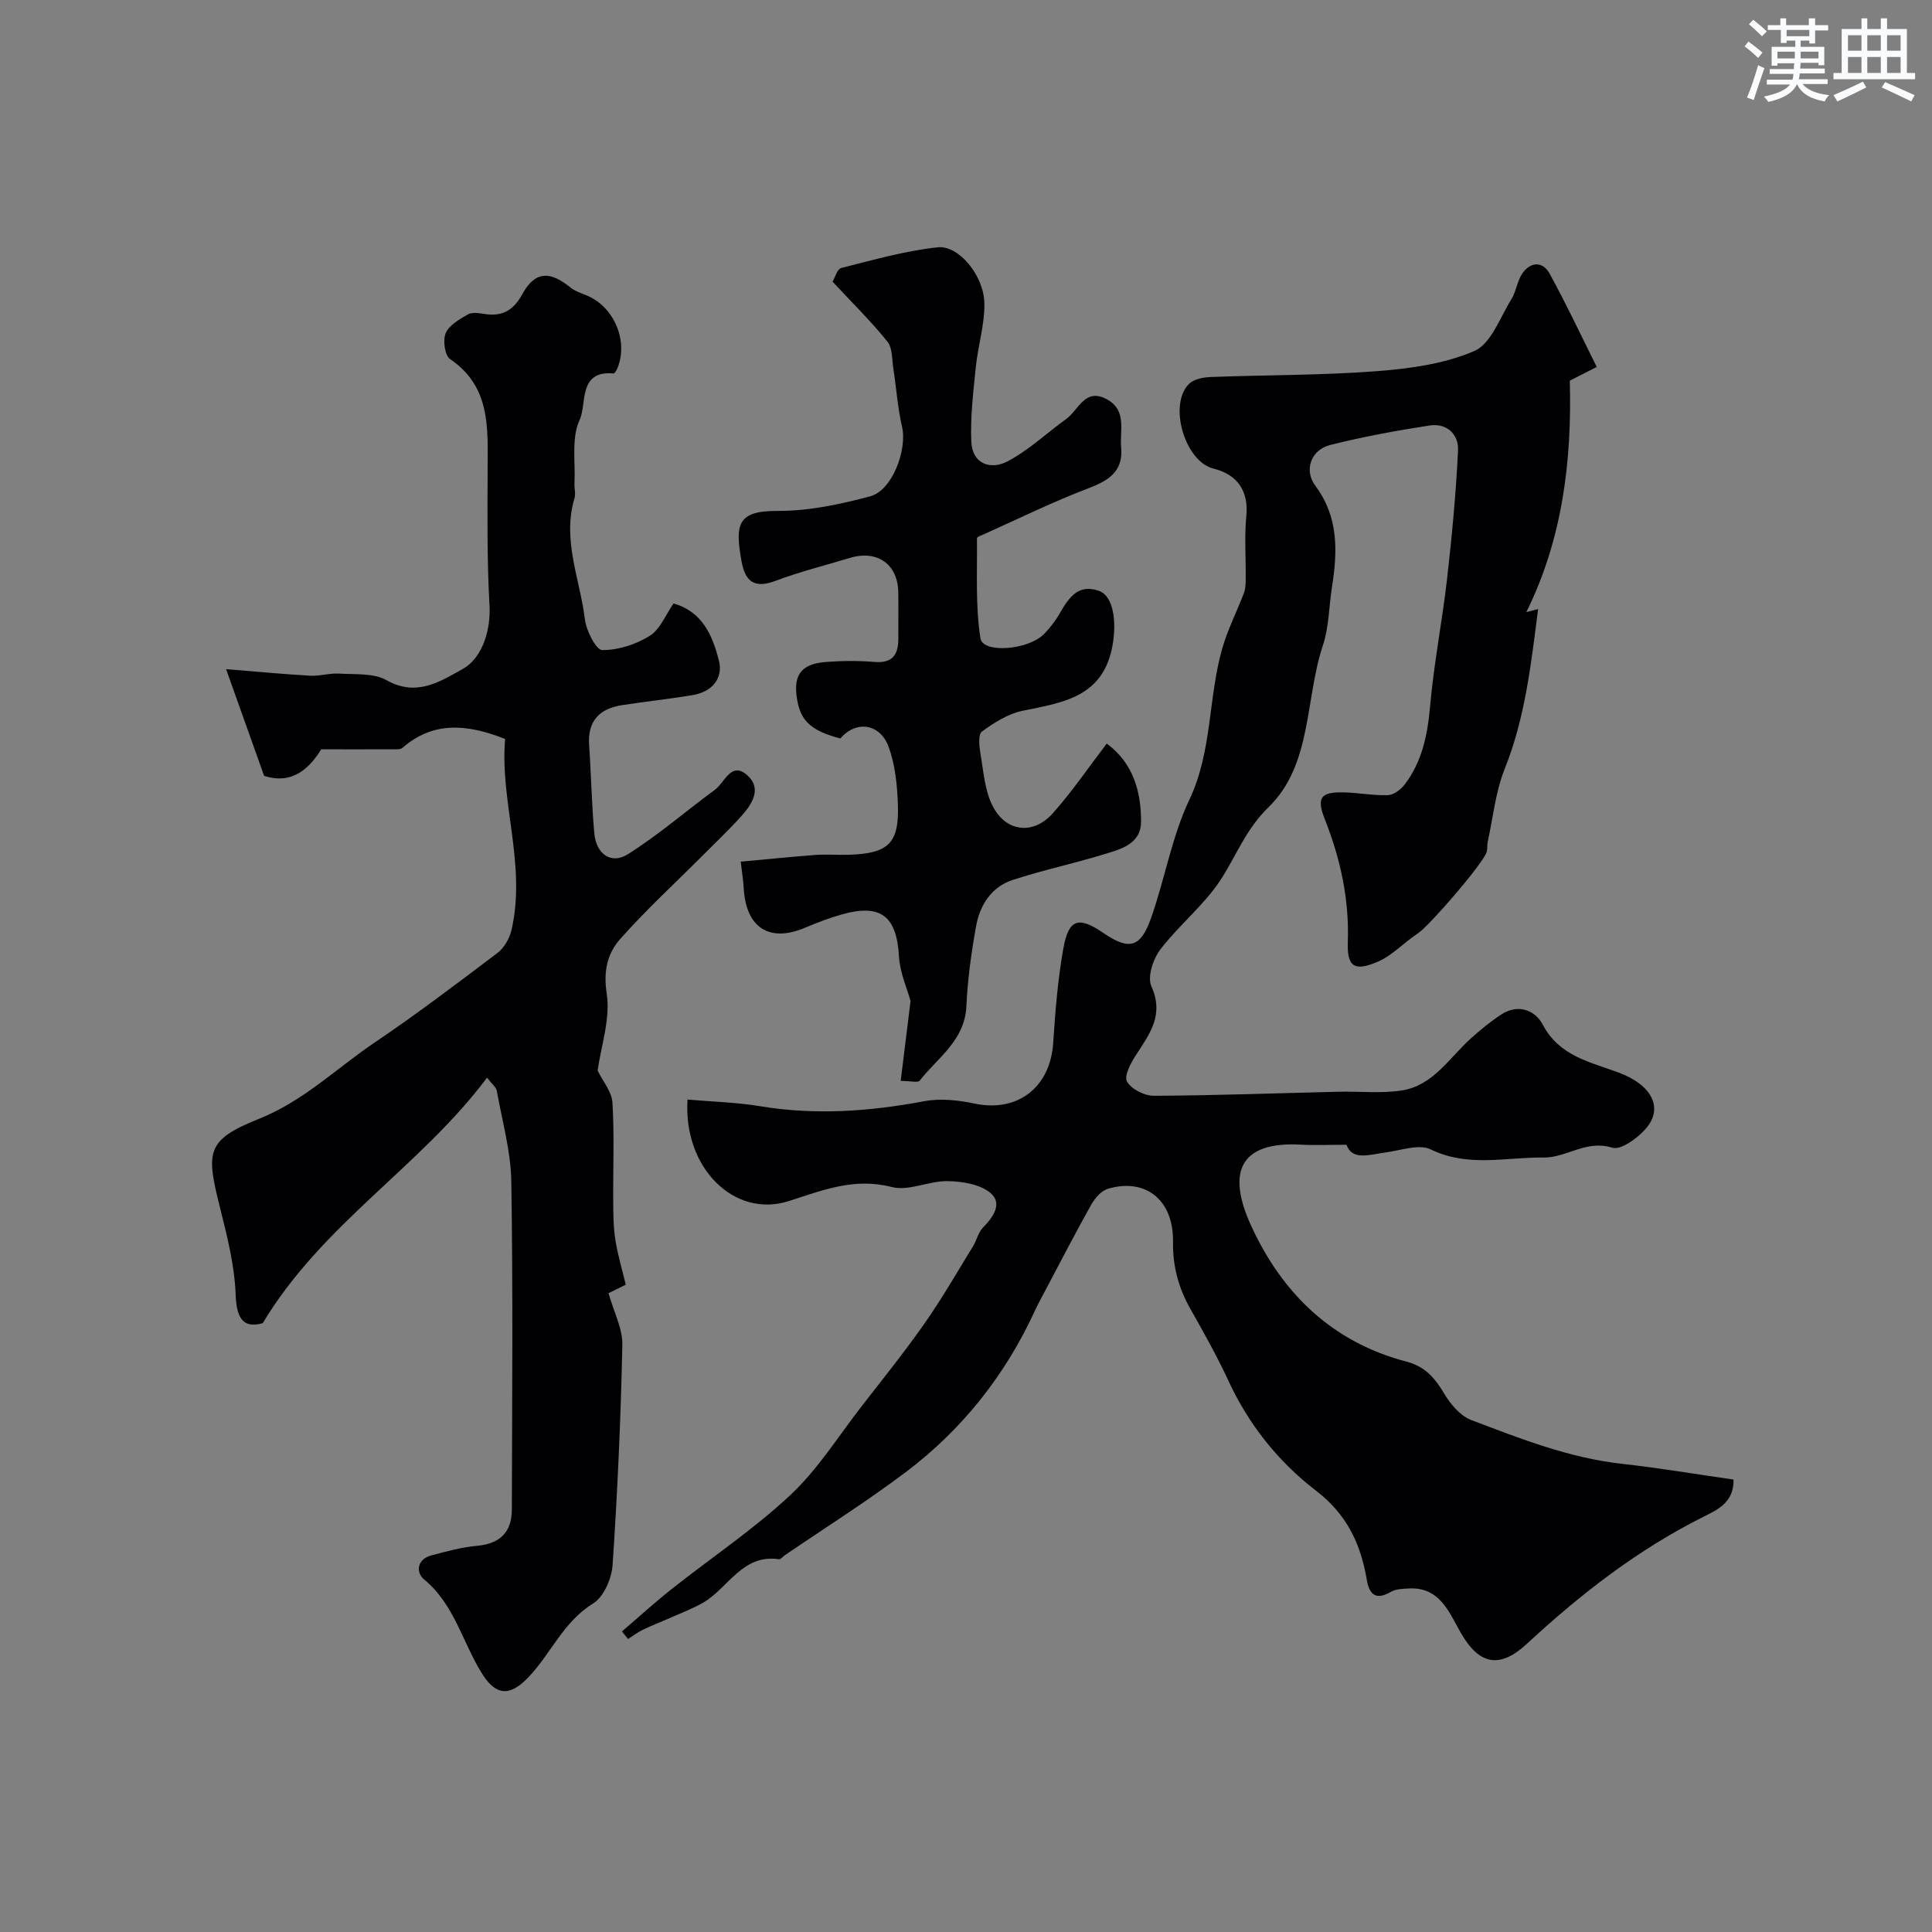
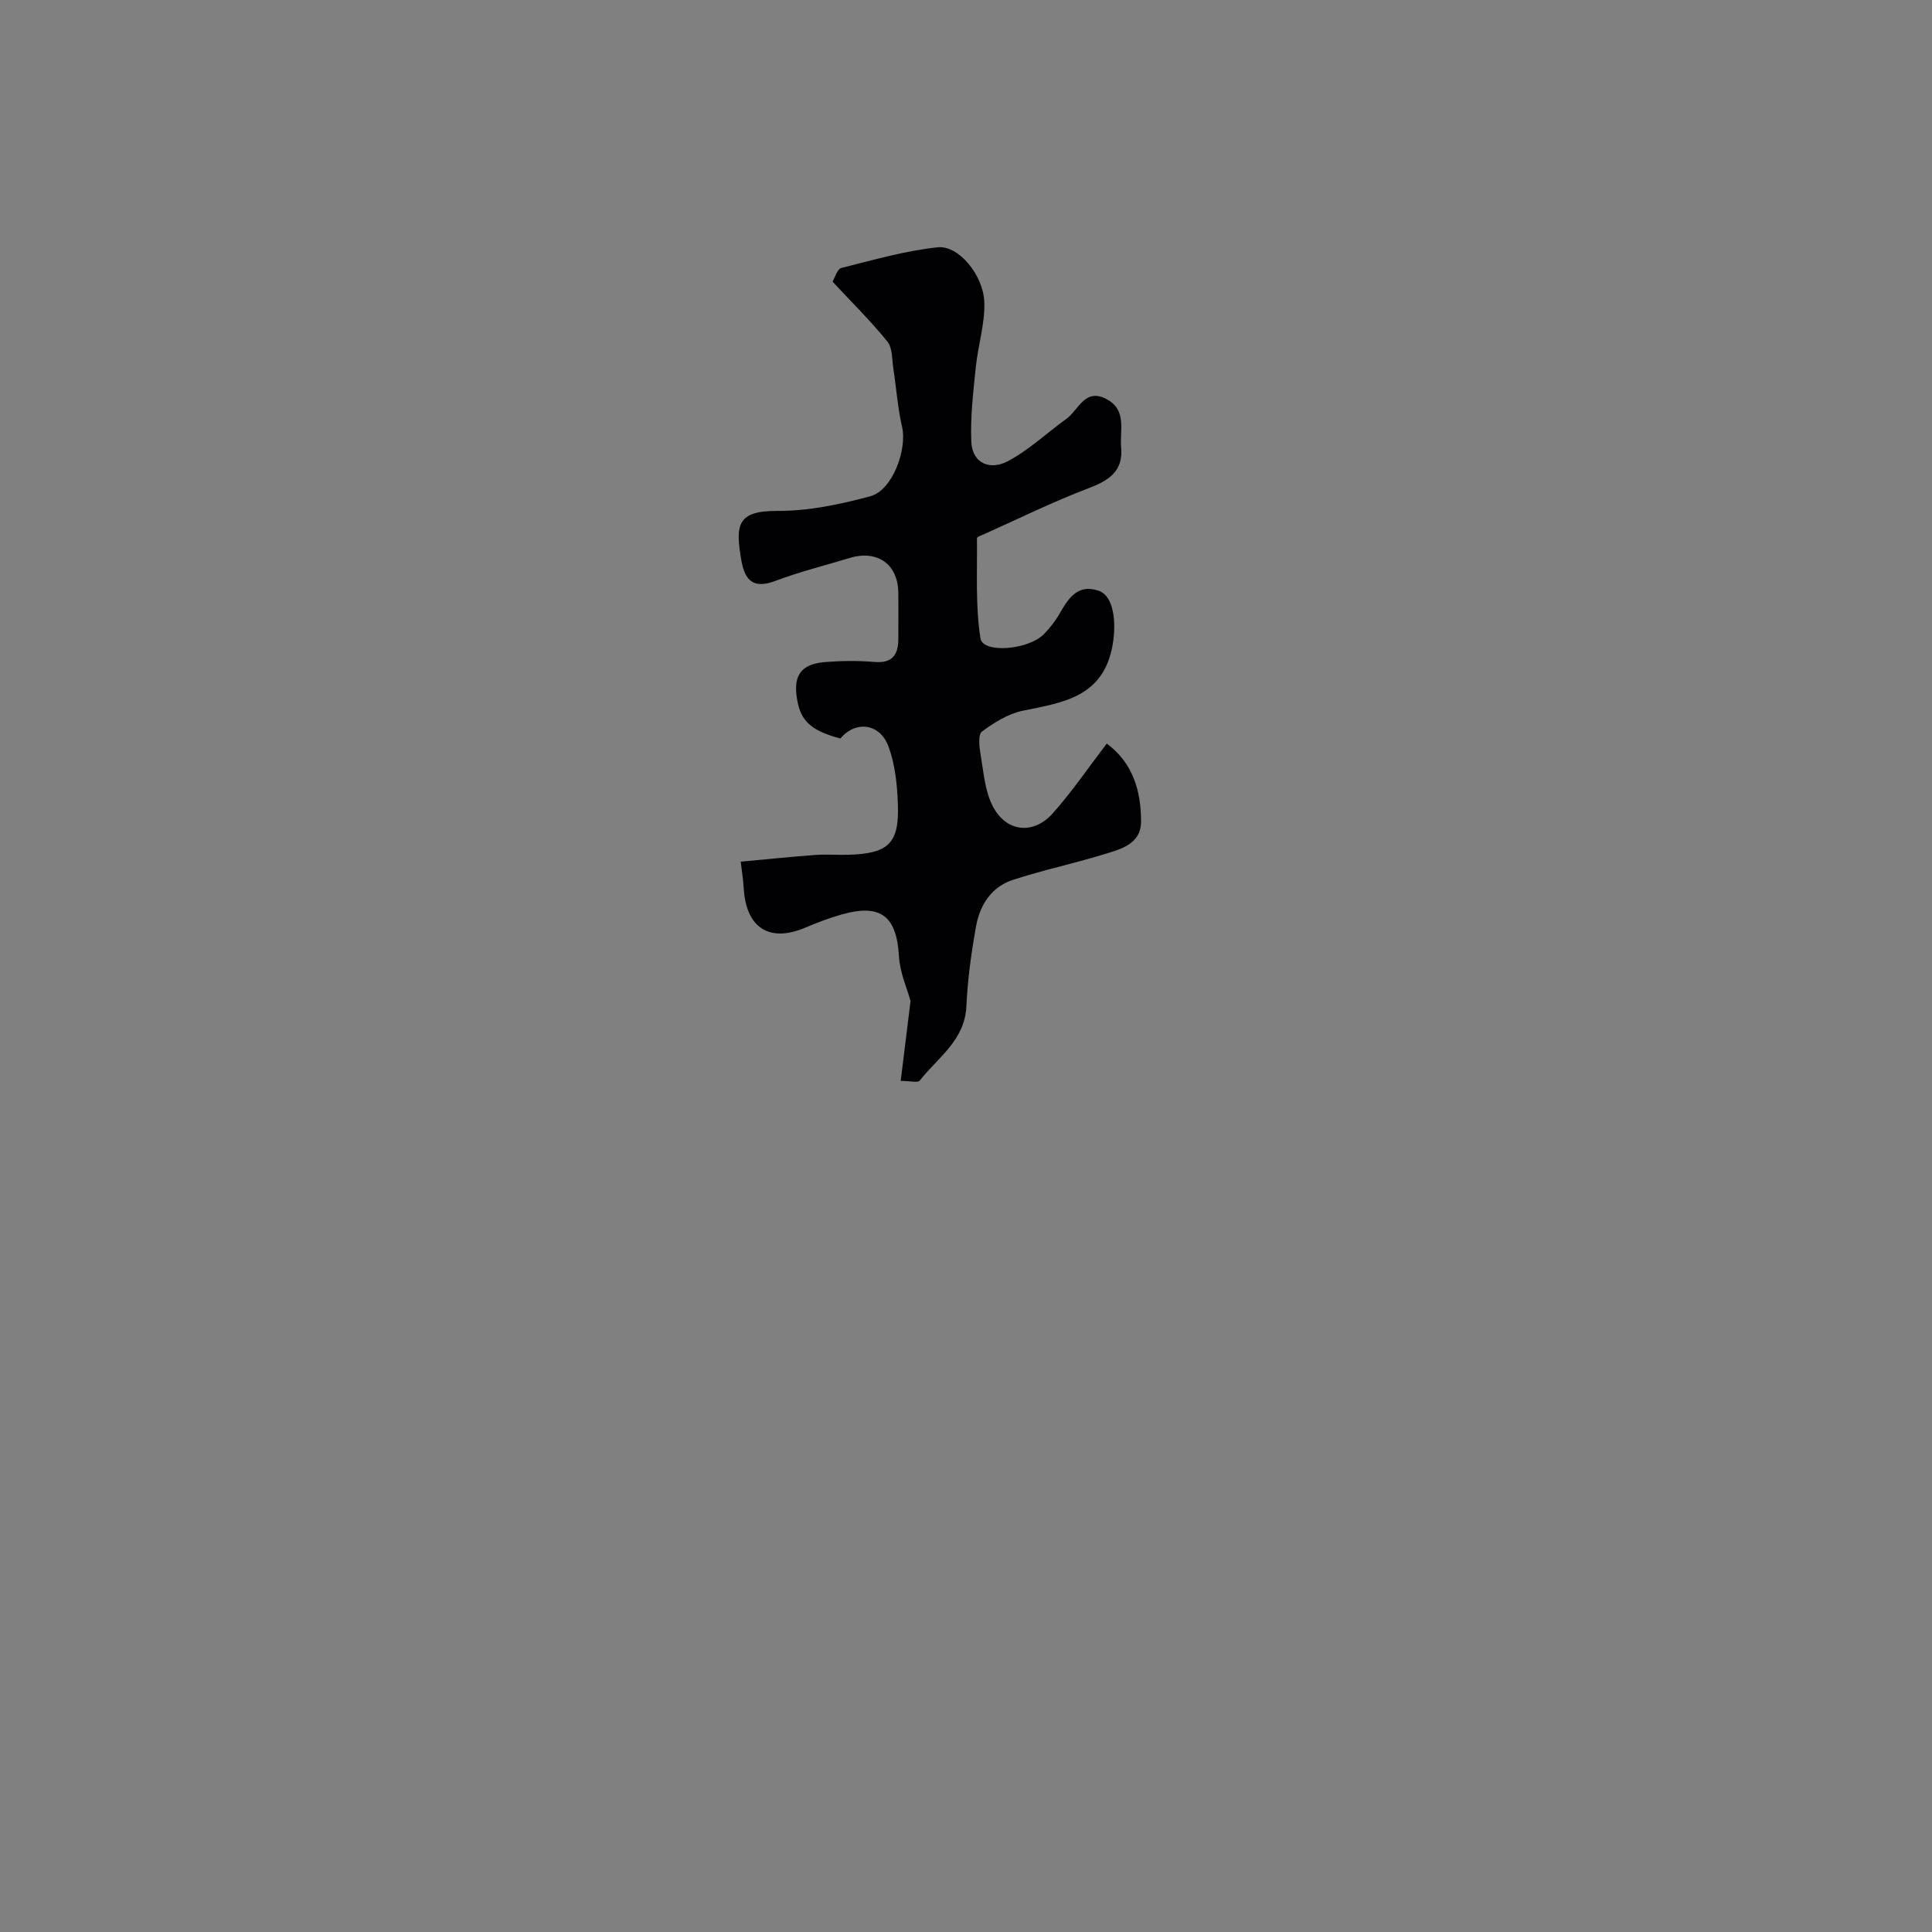
<svg xmlns="http://www.w3.org/2000/svg" enable-background="new 0 0 400 400" viewBox="0 0 400 400">
  <rect x="0" y="0" width="400" height="400" fill="#808080" stroke="none" />
  <g fill="#010103">
-     <path d="m128.77 337.77c3.41-2.92 6.73-5.96 10.25-8.74 8.21-6.51 17-12.37 24.62-19.5 5.67-5.3 9.91-12.15 14.73-18.35 4.41-5.68 8.92-11.29 13.05-17.18 3.6-5.14 6.73-10.6 10.02-15.95.77-1.25 1.08-2.88 2.06-3.88 2.17-2.19 4.11-5.04 1.56-7.18-2.16-1.81-5.83-2.4-8.85-2.45-3.87-.07-8.08 2.13-11.59 1.22-7.77-2-14.24.65-21.31 2.91-11.33 3.62-21.9-6.95-20.96-21.02 5.03.44 10.12.57 15.1 1.39 11.39 1.88 22.59 1.08 33.86-1.04 3.35-.63 7.07-.24 10.45.48 8.86 1.89 15.68-3.3 16.29-12.51.43-6.54.95-13.1 2.09-19.54 1.09-6.19 3.15-6.79 8.27-3.29 5.3 3.63 7.7 3.14 9.87-2.97 2.88-8.11 4.3-16.85 7.95-24.56 4.8-10.12 3.88-21.12 6.84-31.41 1.13-3.92 3.03-7.61 4.48-11.44.34-.89.35-1.93.36-2.9.05-4.35-.29-8.73.13-13.04.49-4.99-1.69-8.54-6.83-9.81-5.87-1.45-9.37-13.17-5.06-17.51.98-.99 2.92-1.38 4.44-1.44 11.43-.44 22.9-.34 34.29-1.2 6.91-.53 14.13-1.49 20.38-4.2 3.46-1.5 5.3-6.92 7.65-10.7 1.02-1.63 1.2-3.81 2.29-5.37 1.69-2.41 4.2-2.55 5.63.06 3.4 6.18 6.39 12.57 9.76 19.32-1.45.74-3.41 1.74-5.58 2.84.45 16.54-1.49 32.75-9 47.92.25-.06 1.09-.28 2.44-.63-1.46 11.3-2.65 22.43-6.92 33.09-1.9 4.75-2.41 10.07-3.52 15.14-.14.64-.02 1.34-.18 1.98-.61 2.34-11.96 15.43-14.25 16.92-2.84 1.84-5.24 4.54-8.27 5.86-4.96 2.15-6.44 1.05-6.26-4.11.31-8.85-1.54-17.21-4.77-25.39-1.75-4.43-.83-5.62 3.77-5.54 3.1.05 6.2.68 9.29.58 1.19-.04 2.66-1.14 3.45-2.17 3.71-4.83 4.79-10.47 5.32-16.48.78-8.77 2.5-17.45 3.5-26.21 1-8.82 1.84-17.67 2.26-26.53.16-3.33-2.36-5.69-5.87-5.15-6.9 1.06-13.8 2.33-20.57 4.03-4.04 1.01-5.51 5.24-3.09 8.48 4.83 6.47 4.59 13.58 3.43 20.94-.63 4.03-.61 8.27-1.88 12.08-3.74 11.25-2.19 24.71-11.29 33.54-4.7 4.57-6.61 9.98-9.87 14.98-3.45 5.28-8.64 9.39-12.5 14.45-1.5 1.96-2.72 5.69-1.85 7.61 2.67 5.91-.33 9.84-3.18 14.21-1.07 1.65-2.52 4.37-1.87 5.51.9 1.57 3.61 2.96 5.54 2.95 12.77-.06 25.53-.54 38.3-.84 4.35-.1 8.78.39 13.03-.26 6.53-1 9.86-6.77 14.35-10.8 1.99-1.78 4.07-3.5 6.31-4.95 3.48-2.26 6.98-.86 8.55 2.12 3.47 6.57 9.84 7.72 15.78 9.95 6.9 2.59 8.97 7.21 5.92 11.14-1.69 2.18-5.46 4.97-7.32 4.39-5.4-1.7-9.47 2.1-14.2 2.04-7.78-.11-15.62 2.09-23.35-1.68-2.44-1.19-6.21.2-9.34.62-3.39.45-6.94 1.75-8.12-1.59-3.42 0-6.42.14-9.39-.02-12.58-.71-15.53 5.53-10.34 16.82 6.46 14.06 16.84 24.1 32.18 28.11 3.85 1.01 5.89 3.43 7.8 6.65 1.3 2.19 3.34 4.58 5.6 5.44 10.11 3.84 20.2 7.83 31.12 9.05 7.74.86 15.42 2.16 23.16 3.27.1 4.65-3.18 6.19-6.2 7.69-13.62 6.8-25.47 16.02-36.58 26.31-5.67 5.25-9.89 4.34-13.68-2.26-2.45-4.27-4.36-9.6-10.88-9.19-1.2.08-2.56.1-3.55.67-3.04 1.77-4.49.75-5.03-2.42-1.26-7.46-4.1-13.58-10.56-18.53-7.74-5.94-13.9-13.64-18.1-22.73-2.33-5.03-5.05-9.9-7.79-14.72-2.49-4.39-3.76-8.86-3.68-14.05.13-8.71-5.73-13.28-13.48-10.97-1.38.41-2.71 1.95-3.47 3.31-3.25 5.79-6.29 11.7-9.4 17.57-.77 1.45-1.56 2.88-2.25 4.37-6.1 13.26-14.92 24.45-26.5 33.23-8.15 6.17-16.84 11.63-25.29 17.4-.4.28-.84.86-1.18.81-7.57-1.11-10.45 5.88-15.61 8.93-2.21 1.3-4.66 2.2-7.01 3.25-1.86.83-3.76 1.54-5.59 2.43-1.07.52-2.04 1.27-3.05 1.91-.41-.53-.83-1.05-1.26-1.57z" />
-     <path d="m46.81 138.54c6.33.51 11.9 1.05 17.49 1.36 1.94.11 3.93-.56 5.87-.44 3.33.21 7.16-.15 9.86 1.37 6.2 3.47 10.98.35 15.79-2.34 4.27-2.39 5.79-8.49 5.53-13.06-.54-9.5-.42-19.04-.39-28.56.03-8.43.57-16.86-7.77-22.52-1.1-.75-1.54-3.92-.91-5.38.72-1.67 2.86-2.88 4.62-3.89.88-.5 2.31-.24 3.45-.07 3.67.55 5.93-.72 7.81-4.14 2.61-4.73 5.66-4.83 9.94-1.35.96.78 2.26 1.18 3.43 1.67 5.62 2.37 8.58 9.36 6.32 15.01-.17.43-.59 1.15-.84 1.12-7.37-.65-5.46 6.29-7 9.6-1.75 3.76-.85 8.76-1.07 13.22-.05 1 .28 2.07.01 2.98-2.61 8.66 1.14 16.79 2.15 25.13.28 2.34 2.32 6.33 3.58 6.34 3.31.03 6.98-1.16 9.83-2.94 2.16-1.34 3.29-4.34 4.94-6.71 6.04 1.71 8.07 6.73 9.37 11.71 1 3.85-1.44 6.62-5.49 7.28-4.82.79-9.69 1.32-14.52 2.06-4.71.72-7.19 3.29-6.84 8.31.43 6.08.52 12.19 1.08 18.26.39 4.27 3.48 6.47 6.94 4.3 6.31-3.97 12-8.93 18.03-13.35 2.05-1.5 3.41-6.12 6.85-2.86 2.85 2.69.82 5.85-1.32 8.25-2.6 2.9-5.45 5.58-8.2 8.35-5.69 5.71-11.65 11.17-16.98 17.2-2.6 2.95-3.48 6.57-2.76 11.24.8 5.21-1.16 10.85-1.88 15.96 1.07 2.2 2.93 4.36 3.07 6.63.41 6.81.11 13.65.16 20.48.02 2.66.03 5.35.45 7.96.5 3.16 1.43 6.25 2.15 9.26-1.98.98-3.24 1.6-3.57 1.76 1.08 3.86 2.93 7.31 2.86 10.72-.32 15.2-1 30.4-2.02 45.57-.19 2.8-1.83 6.6-4.03 7.95-6.18 3.8-8.74 10.41-13.42 15.3-3.82 3.99-6.69 3.84-9.58-.78-4.04-6.46-5.72-14.33-12.02-19.52-1.7-1.4-1.46-4.15 1.49-4.94 3.13-.84 6.32-1.71 9.53-2 4.75-.43 7.16-2.86 7.17-7.47.06-22.66.25-45.32-.11-67.97-.1-6.28-1.9-12.54-3.01-18.79-.12-.68-.9-1.25-2.01-2.69-13.78 18.41-34.05 30.21-46.45 50.83-3.6 1-5.41-.41-5.6-5.85-.21-5.96-1.7-11.94-3.17-17.78-2.93-11.69-3.15-14.23 7.89-18.63 9.35-3.73 16-10.39 23.86-15.71 8.75-5.91 17.2-12.3 25.62-18.68 1.4-1.06 2.52-3.04 2.92-4.79 3.1-13.49-2.45-26.55-1.33-39.51-8.05-3.2-14.98-3.63-21.27 1.84-.23.2-.62.29-.94.29-4.94.02-9.89.01-15.86.01-2.22 3.53-5.69 7.48-11.83 5.49-2.49-6.99-4.98-13.99-7.87-22.09z" />
    <path d="m229.14 153.95c5.45 4.01 7.12 9.89 7.1 16.17-.01 4.71-4.34 5.74-7.9 6.82-6.19 1.88-12.55 3.24-18.69 5.25-4.41 1.45-6.79 5.22-7.57 9.6-.98 5.46-1.75 11-2 16.53-.32 7.1-5.92 10.62-9.66 15.41-.37.48-1.89.06-3.94.06.67-5.43 1.32-10.69 2.04-16.55-.65-2.4-2.2-5.79-2.4-9.26-.48-8.23-3.69-10.91-11.68-8.7-2.66.74-5.26 1.74-7.8 2.81-7.34 3.1-12.18 0-12.66-8.16-.1-1.77-.39-3.53-.62-5.53 5.02-.46 10.2-1 15.4-1.39 2.32-.17 4.66.03 6.99-.04 8.19-.26 10.43-2.36 10.15-10.4-.14-4.02-.56-8.22-1.92-11.95-1.79-4.9-6.83-5.49-9.99-1.72-6.65-1.76-8.51-4.03-9.1-9.11-.58-5.03 2.18-6.44 6.17-6.74 3.31-.25 6.68-.28 9.99 0 3.84.32 4.96-1.61 4.94-4.93-.01-3.17.04-6.33-.01-9.5-.09-5.83-4.37-8.83-10.06-7.1-5.12 1.55-10.33 2.85-15.33 4.73-4.47 1.69-6.33.12-7.09-4.17-1.3-7.45-.9-10.34 7.46-10.3 6.42.03 12.99-1.35 19.24-3.04 4.59-1.24 7.65-9.7 6.56-14.37-.91-3.94-1.18-8.03-1.8-12.04-.3-1.92-.16-4.29-1.24-5.62-3.44-4.25-7.36-8.11-11.35-12.4.52-.86.97-2.62 1.81-2.83 6.61-1.66 13.23-3.56 19.97-4.28 4.34-.46 9.5 5.82 9.65 11.47.11 4.42-1.31 8.86-1.77 13.32-.52 5.14-1.15 10.33-.93 15.46.2 4.66 4.04 5.89 7.5 4.07 4.39-2.31 8.11-5.86 12.18-8.8 2.56-1.85 3.86-6.57 8.44-4.02 4.14 2.3 2.58 6.43 2.9 9.9.47 5.04-2.62 6.92-6.89 8.54-7.24 2.75-14.22 6.2-21.3 9.37-.6.27-1.66.63-1.66.94.08 6.92-.34 13.93.72 20.71.5 3.16 9.88 2.45 13.17-.9 1.25-1.28 2.38-2.74 3.26-4.29 1.82-3.17 3.79-6.15 8.07-4.65 3.17 1.11 3.63 6.6 2.9 11-1.82 10.95-10.11 12.1-18.59 13.82-3.03.61-5.96 2.45-8.5 4.32-.83.61-.56 3.14-.29 4.71.63 3.63.88 7.55 2.52 10.73 2.78 5.41 8.43 6 12.45 1.47 3.91-4.38 7.22-9.26 11.16-14.42z" />
  </g>
-   <path d="m361.2 9.6.8-1c.9.7 1.9 1.4 2.9 2.3l-.9 1.1c-1-1-2-1.8-2.8-2.4zm.5 10.6c.9-2.1 1.6-4.3 2.3-6.7.4.2.8.4 1.3.6-.7 2.1-1.5 4.3-2.2 6.6zm.4-15.2.9-.9c1 .8 2 1.6 2.8 2.4l-1 1c-.9-.9-1.8-1.7-2.7-2.5zm12.5-1.2h1.2v1.4h2.7v1.1h-2.7v2.7h-1.2v-.6h-1.8v1.3h4.9v3.8h-1.2v-.5h-3.7c0 .4-.1.9-.1 1.2h5.1v1h-5.2c0 .5-.1.9-.2 1.2h6v1h-5.2c1.1 1.3 2.9 2 5.5 2.3-.4.4-.7.8-.9 1.3-2.9-.5-4.8-1.6-5.7-3.5h-.1c-.8 1.7-2.7 2.9-5.9 3.6-.2-.4-.6-.8-.9-1.1 2.8-.6 4.6-1.4 5.4-2.5h-4.8v-1h5.3c.1-.3.2-.7.2-1.2h-4.9v-1h5c0-.4 0-.8.1-1.2h-3.5v.5h-1.2v-3.9h4.9v-1.3h-1.8v.5h-1.2v-2.7h-2.7v-1h2.6v-1.4h1.2v1.4h4.7v-1.4zm-6.6 8.3h3.6c0-.4 0-.9 0-1.4h-3.6zm1.9-4.6h4.7v-1.3h-4.7zm6.6 3.2h-3.7v1.4h3.7z" fill="#fafbfc" />
-   <path d="m385.3 3.8h1.3v2.2h2.8v-2.2h1.3v2.2h4.1v9.1h1.7v1.3h-16.9v-1.3h1.7v-9.1h4.1v-2.2zm.4 13.1.7 1.2c-1.8.9-3.8 1.9-6 2.9-.2-.4-.5-.8-.8-1.3 2.3-1 4.3-1.9 6.1-2.8zm-3.1-6.4h2.8v-3.2h-2.8zm0 4.6h2.8v-3.3h-2.8zm4-4.6h2.8v-3.2h-2.8zm0 4.6h2.8v-3.3h-2.8zm3.7 1.9c2.1.9 4.1 1.8 6.1 2.7l-.7 1.3c-2.2-1.1-4.2-2-6.1-2.9zm3.2-9.7h-2.8v3.2h2.8zm-2.8 7.8h2.8v-3.3h-2.8z" fill="#fafbfc" />
</svg>